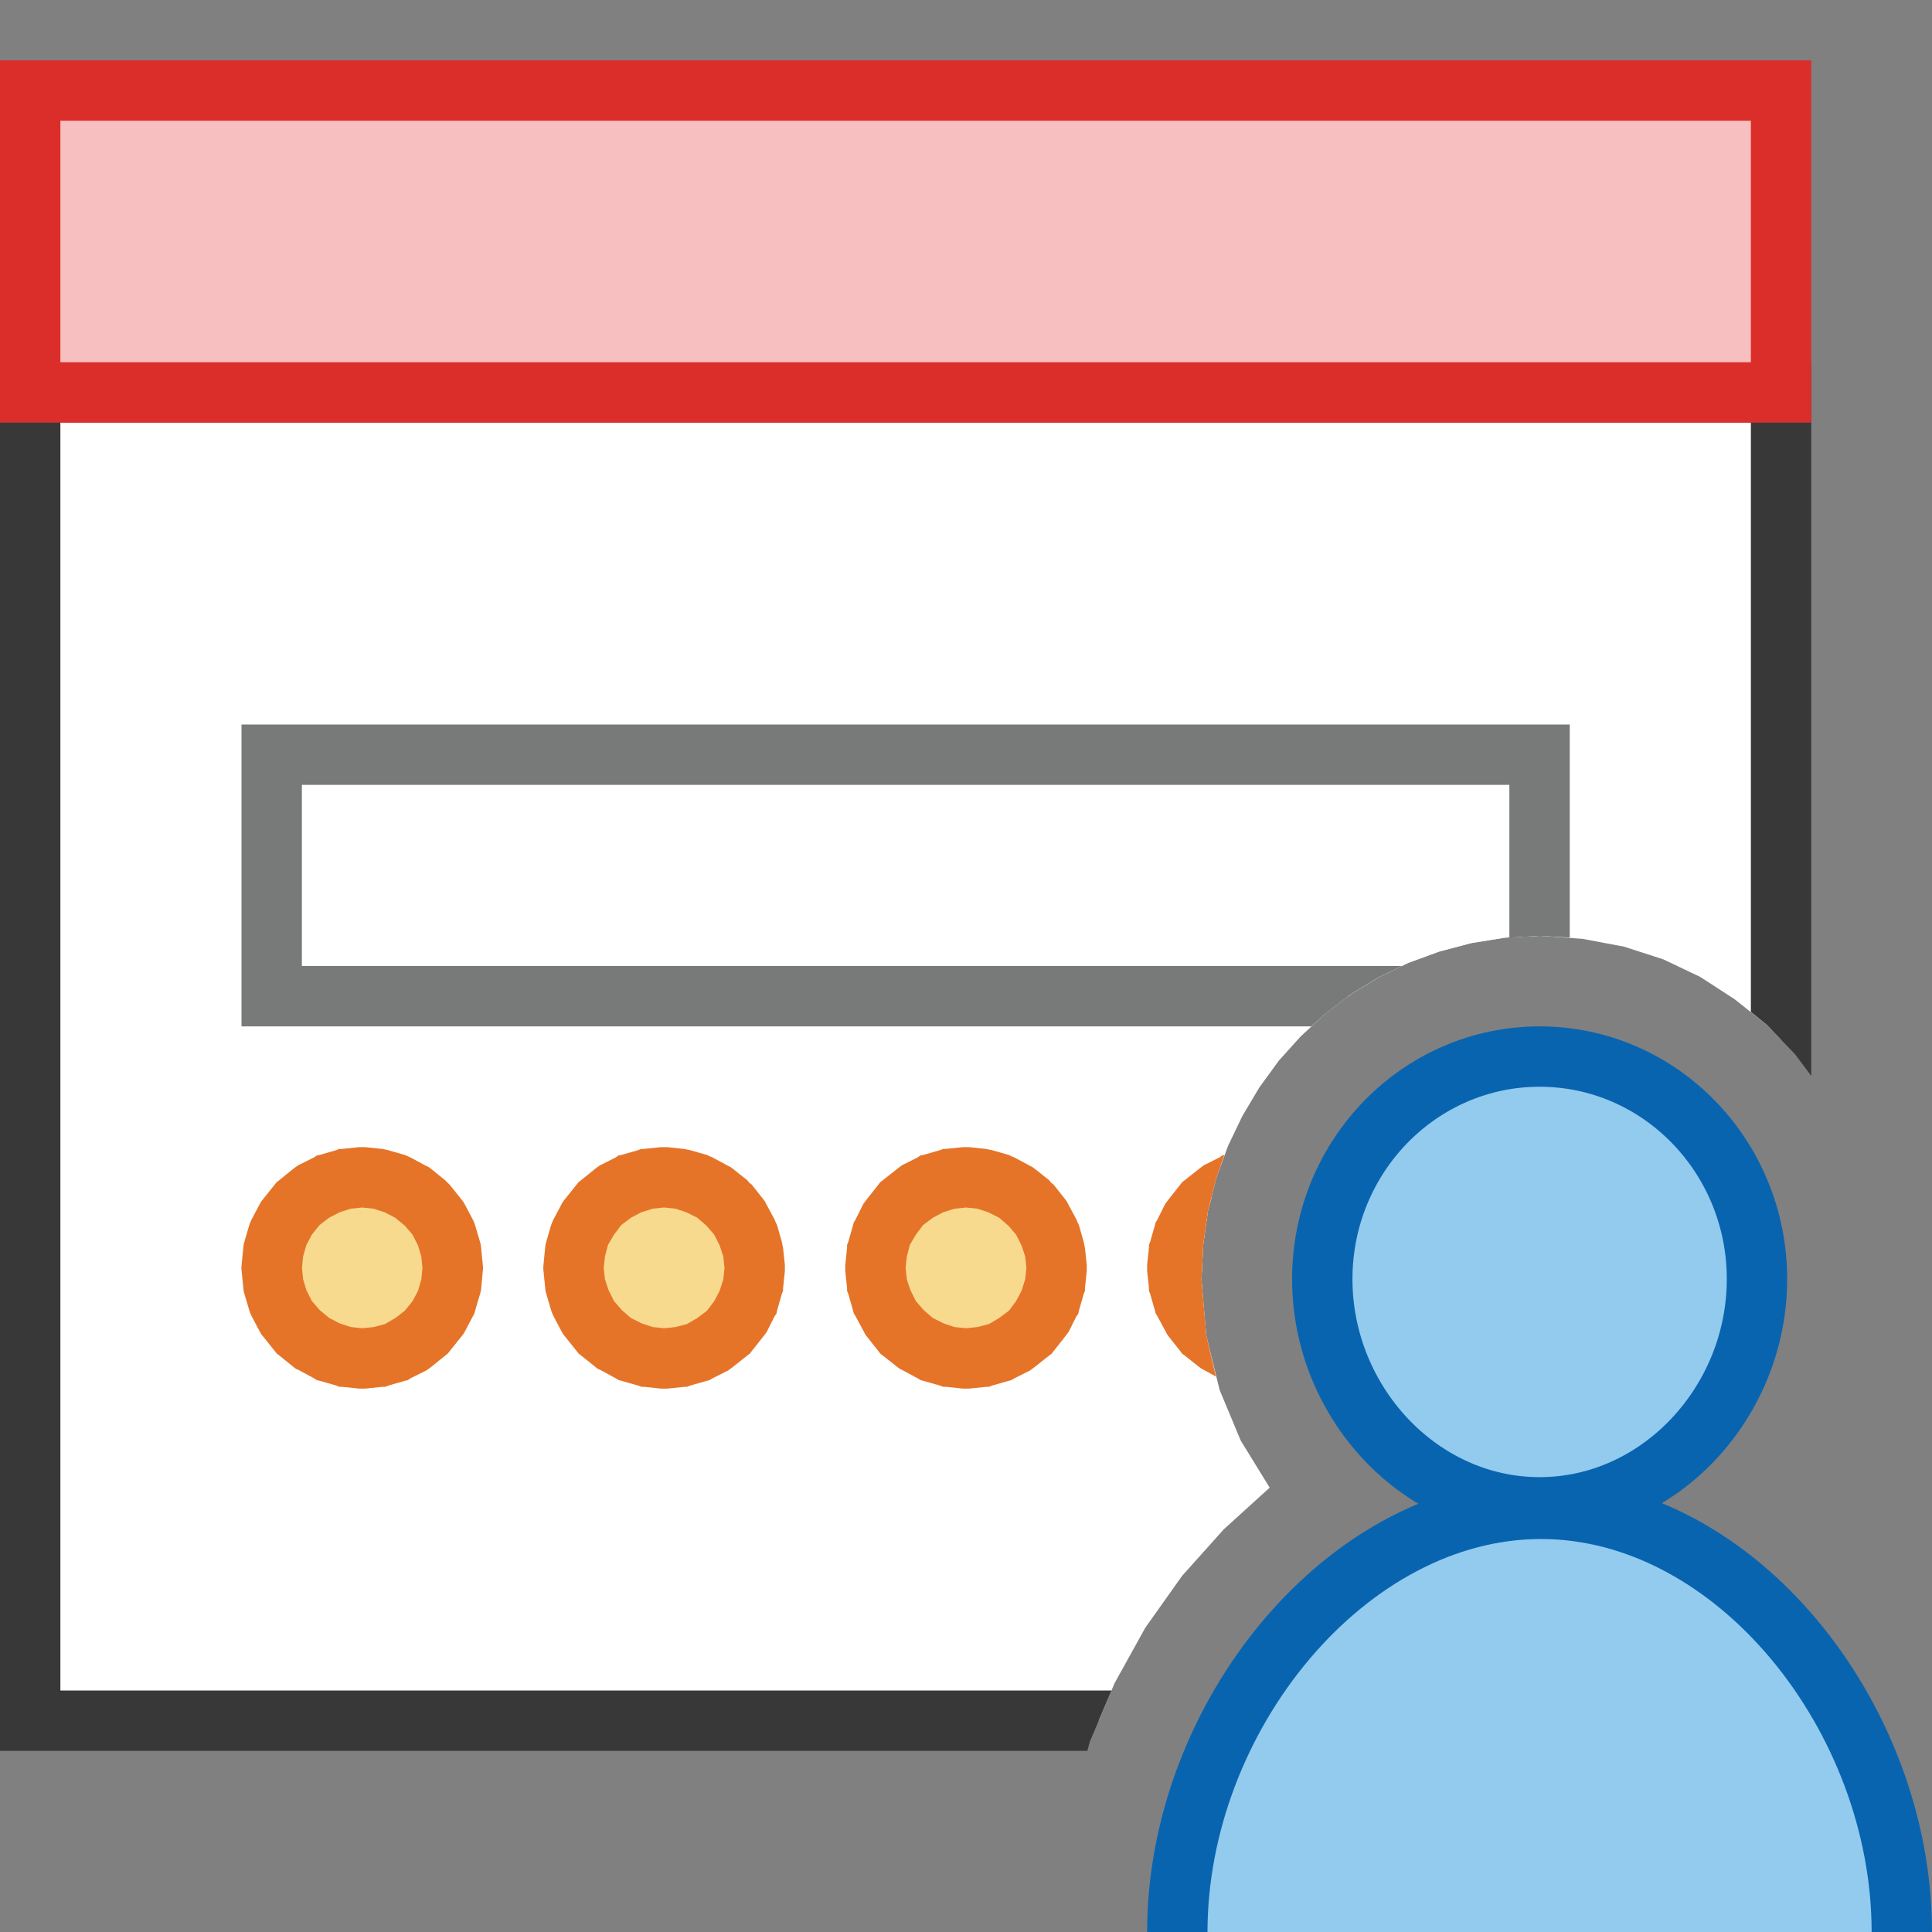
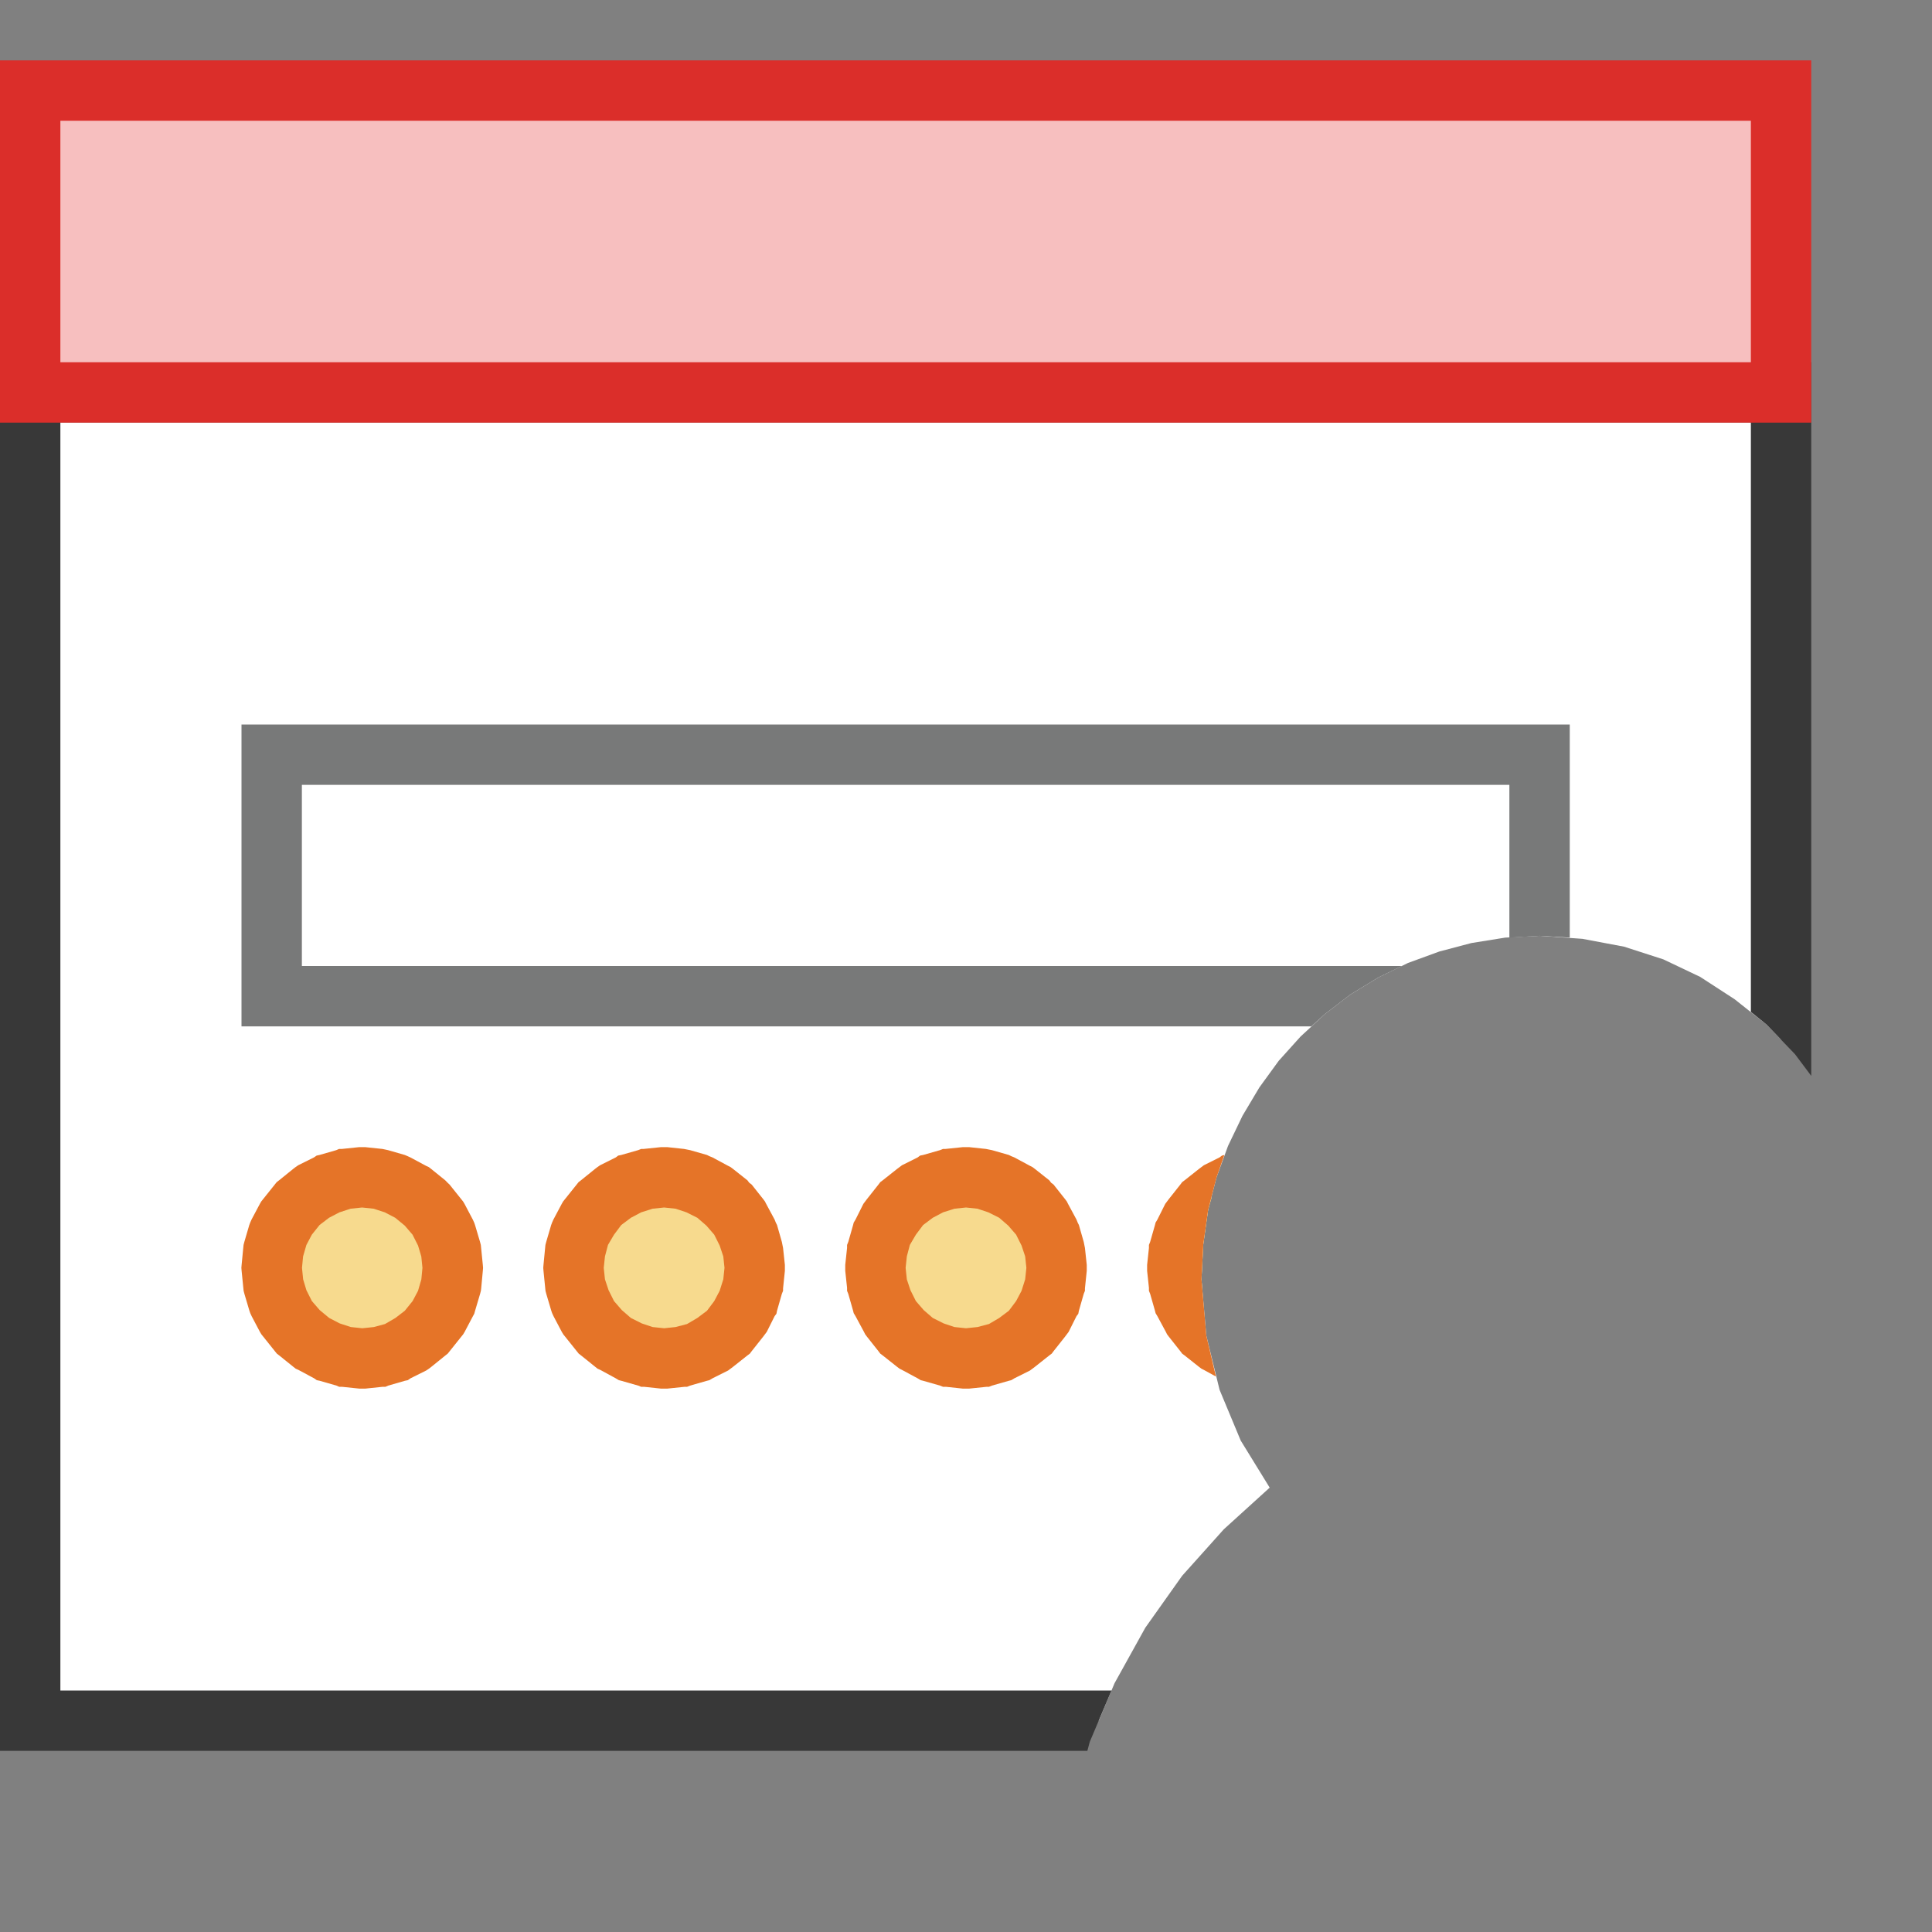
<svg xmlns="http://www.w3.org/2000/svg" version="1.1" id="Layer_1" x="0px" y="0px" width="32px" height="32px" viewBox="0 0 32 32" enable-background="new 0 0 32 32" xml:space="preserve">
  <rect x="0" y="0" width="32" height="32" fill="#808080" stroke="none" />
  <g id="main">
    <g id="icon">
      <path d="M0.5,28.5L18.2,28.5L18.46,27.88L18.97,26.96L19.58,26.1L20.27,25.33L21.03,24.64L20.55,23.86L20.2,23.02L19.98,22.12L19.9,21.19L19.93,20.61L20.01,20.04L20.15,19.5L20.34,18.98L20.58,18.48L20.86,18.01L21.18,17.57L21.54,17.17L21.94,16.8L22.37,16.47L22.83,16.19L23.32,15.95L23.84,15.76L24.37,15.62L24.93,15.53L25.5,15.5L26.21,15.55L26.9,15.68L27.55,15.89L28.16,16.18L28.73,16.55L29.26,16.97L29.5,17.22L29.5,6.5L0.5,6.5zz" fill="#FFFFFF" />
      <path d="M0,6.5L0,28.5L0,29L0.5,29L18.01,29L18.05,28.85L18.41,28L1,28L1,7L29,7L29,16.76L29.26,16.97L29.73,17.46L30,17.82L30,6.5L30,6L29.5,6L0.5,6L0,6zz" fill="#383838" />
      <path d="M0.5,6.5L29.5,6.5L29.5,1.5L0.5,1.5zz" fill="#F7BFBF" />
      <path d="M0,1.5L0,6.5L0,7L0.5,7L29.5,7L30,7L30,6.5L30,1.5L30,1L29.5,1L0.5,1L0,1zM29,2L29,6L1,6L1,2zz" fill="#DB2E2A" />
      <path d="M5.712,19.53L5.434,19.61L5.173,19.75L4.938,19.94L4.746,20.17L4.609,20.43L4.527,20.71L4.5,21L4.528,21.29L4.61,21.56L4.748,21.82L4.94,22.06L5.176,22.25L5.437,22.39L5.715,22.47L6.002,22.5L6.288,22.47L6.566,22.39L6.826,22.25L7.061,22.06L7.253,21.83L7.39,21.57L7.472,21.29L7.499,21L7.471,20.72L7.389,20.44L7.251,20.18L7.059,19.94L6.824,19.75L6.563,19.61L6.285,19.53L5.998,19.5zM10.71,19.53L10.43,19.61L10.17,19.75L9.938,19.94L9.746,20.17L9.609,20.43L9.527,20.71L9.5,21L9.528,21.29L9.61,21.56L9.748,21.82L9.94,22.06L10.18,22.25L10.44,22.39L10.72,22.47L11,22.5L11.29,22.47L11.57,22.39L11.83,22.25L12.06,22.06L12.25,21.83L12.39,21.57L12.47,21.29L12.5,21L12.47,20.72L12.39,20.44L12.25,20.18L12.06,19.94L11.82,19.75L11.56,19.61L11.28,19.53L11,19.5zM15.71,19.53L15.43,19.61L15.17,19.75L14.94,19.94L14.75,20.17L14.61,20.43L14.53,20.71L14.5,21L14.53,21.29L14.61,21.56L14.75,21.82L14.94,22.06L15.18,22.25L15.44,22.39L15.72,22.47L16,22.5L16.29,22.47L16.57,22.39L16.83,22.25L17.06,22.06L17.25,21.83L17.39,21.57L17.47,21.29L17.5,21L17.47,20.72L17.39,20.44L17.25,20.18L17.06,19.94L16.82,19.75L16.56,19.61L16.28,19.53L16,19.5zM19.94,19.94L19.75,20.17L19.61,20.43L19.53,20.71L19.5,21L19.53,21.29L19.61,21.56L19.75,21.82L19.94,22.06L19.97,22.09L19.9,21.19L19.93,20.61L20.01,20.04L20.07,19.83zz" fill="#F7DA8E" />
      <path d="M5.951,19L5.664,19.03L5.616,19.03L5.57,19.05L5.292,19.13L5.245,19.14L5.201,19.17L4.94,19.3L4.896,19.33L4.857,19.36L4.622,19.55L4.583,19.58L4.551,19.62L4.359,19.86L4.327,19.9L4.304,19.94L4.166,20.2L4.144,20.25L4.129,20.29L4.047,20.57L4.034,20.62L4.029,20.67L4.002,20.95L3.998,21L4.002,21.05L4.03,21.33L4.035,21.38L4.048,21.43L4.131,21.71L4.145,21.75L4.168,21.8L4.305,22.06L4.329,22.1L4.361,22.14L4.553,22.38L4.585,22.42L4.624,22.45L4.86,22.64L4.898,22.67L4.943,22.69L5.204,22.83L5.247,22.86L5.295,22.87L5.573,22.95L5.619,22.97L5.667,22.97L5.954,23L6.001,23L6.049,23L6.335,22.97L6.383,22.97L6.43,22.95L6.707,22.87L6.755,22.86L6.798,22.83L7.059,22.7L7.104,22.67L7.143,22.64L7.378,22.45L7.416,22.42L7.448,22.38L7.64,22.14L7.672,22.1L7.696,22.06L7.833,21.8L7.855,21.76L7.869,21.71L7.952,21.43L7.965,21.38L7.97,21.34L7.997,21.05L8.001,21L7.997,20.95L7.969,20.67L7.964,20.62L7.951,20.57L7.868,20.29L7.854,20.25L7.831,20.2L7.694,19.94L7.67,19.9L7.638,19.86L7.446,19.62L7.414,19.59L7.375,19.55L7.14,19.36L7.101,19.33L7.057,19.31L6.796,19.17L6.752,19.15L6.705,19.13L6.427,19.05L6.381,19.04L6.333,19.03L6.046,19L5.999,19zM10.95,19L10.66,19.03L10.62,19.03L10.57,19.05L10.29,19.13L10.24,19.14L10.2,19.17L9.94,19.3L9.896,19.33L9.857,19.36L9.622,19.55L9.583,19.58L9.551,19.62L9.359,19.86L9.327,19.9L9.304,19.94L9.166,20.2L9.144,20.25L9.129,20.29L9.047,20.57L9.034,20.62L9.029,20.67L9.002,20.95L8.998,21L9.002,21.05L9.03,21.33L9.035,21.38L9.048,21.43L9.131,21.71L9.145,21.75L9.168,21.8L9.305,22.06L9.329,22.1L9.361,22.14L9.553,22.38L9.585,22.42L9.624,22.45L9.86,22.64L9.898,22.67L9.943,22.69L10.2,22.83L10.25,22.86L10.29,22.87L10.57,22.95L10.62,22.97L10.67,22.97L10.95,23L11,23L11.05,23L11.34,22.97L11.38,22.97L11.43,22.95L11.71,22.87L11.75,22.86L11.8,22.83L12.06,22.7L12.1,22.67L12.14,22.64L12.38,22.45L12.42,22.42L12.45,22.38L12.64,22.14L12.67,22.1L12.7,22.06L12.83,21.8L12.86,21.76L12.87,21.71L12.95,21.43L12.97,21.38L12.97,21.34L13,21.05L13,21L13,20.95L12.97,20.67L12.96,20.62L12.95,20.57L12.87,20.29L12.85,20.25L12.83,20.2L12.69,19.94L12.67,19.9L12.64,19.86L12.45,19.62L12.41,19.59L12.38,19.55L12.14,19.36L12.1,19.33L12.06,19.31L11.8,19.17L11.75,19.15L11.71,19.13L11.43,19.05L11.38,19.04L11.33,19.03L11.05,19L11,19zM15.95,19L15.66,19.03L15.62,19.03L15.57,19.05L15.29,19.13L15.24,19.14L15.2,19.17L14.94,19.3L14.9,19.33L14.86,19.36L14.62,19.55L14.58,19.58L14.55,19.62L14.36,19.86L14.33,19.9L14.3,19.94L14.17,20.2L14.14,20.25L14.13,20.29L14.05,20.57L14.03,20.62L14.03,20.67L14,20.95L14,21L14,21.05L14.03,21.33L14.03,21.38L14.05,21.43L14.13,21.71L14.14,21.75L14.17,21.8L14.31,22.06L14.33,22.1L14.36,22.14L14.55,22.38L14.58,22.42L14.62,22.45L14.86,22.64L14.9,22.67L14.94,22.69L15.2,22.83L15.25,22.86L15.29,22.87L15.57,22.95L15.62,22.97L15.67,22.97L15.95,23L16,23L16.05,23L16.34,22.97L16.38,22.97L16.43,22.95L16.71,22.87L16.75,22.86L16.8,22.83L17.06,22.7L17.1,22.67L17.14,22.64L17.38,22.45L17.42,22.42L17.45,22.38L17.64,22.14L17.67,22.1L17.7,22.06L17.83,21.8L17.86,21.76L17.87,21.71L17.95,21.43L17.97,21.38L17.97,21.34L18,21.05L18,21L18,20.95L17.97,20.67L17.96,20.62L17.95,20.57L17.87,20.29L17.85,20.25L17.83,20.2L17.69,19.94L17.67,19.9L17.64,19.86L17.45,19.62L17.41,19.59L17.38,19.55L17.14,19.36L17.1,19.33L17.06,19.31L16.8,19.17L16.75,19.15L16.71,19.13L16.43,19.05L16.38,19.04L16.33,19.03L16.05,19L16,19zM20.24,19.14L20.2,19.17L19.94,19.3L19.9,19.33L19.86,19.36L19.62,19.55L19.58,19.58L19.55,19.62L19.36,19.86L19.33,19.9L19.3,19.94L19.17,20.2L19.14,20.25L19.13,20.29L19.05,20.57L19.03,20.62L19.03,20.67L19,20.95L19,21L19,21.05L19.03,21.33L19.03,21.38L19.05,21.43L19.13,21.71L19.14,21.75L19.17,21.8L19.31,22.06L19.33,22.1L19.36,22.14L19.55,22.38L19.58,22.42L19.62,22.45L19.86,22.64L19.9,22.67L19.94,22.69L20.14,22.8L19.98,22.12L19.9,21.19L19.93,20.61L20.01,20.04L20.15,19.5L20.28,19.13zM6.189,20.02L6.373,20.08L6.546,20.17L6.704,20.3L6.833,20.45L6.924,20.63L6.978,20.81L6.997,21L6.979,21.19L6.924,21.38L6.834,21.55L6.705,21.71L6.549,21.83L6.377,21.93L6.192,21.98L6.002,22L5.811,21.98L5.627,21.92L5.453,21.83L5.296,21.7L5.166,21.55L5.075,21.37L5.021,21.19L5.002,21L5.02,20.81L5.075,20.62L5.165,20.45L5.293,20.29L5.45,20.17L5.623,20.08L5.807,20.02L5.997,20zM11.19,20.02L11.37,20.08L11.55,20.17L11.7,20.3L11.83,20.45L11.92,20.63L11.98,20.81L12,21L11.98,21.19L11.92,21.38L11.83,21.55L11.71,21.71L11.55,21.83L11.38,21.93L11.19,21.98L11,22L10.81,21.98L10.63,21.92L10.45,21.83L10.3,21.7L10.17,21.55L10.08,21.37L10.02,21.19L10,21L10.02,20.81L10.07,20.62L10.17,20.45L10.29,20.29L10.45,20.17L10.62,20.08L10.81,20.02L11,20zM16.19,20.02L16.37,20.08L16.55,20.17L16.7,20.3L16.83,20.45L16.92,20.63L16.98,20.81L17,21L16.98,21.19L16.92,21.38L16.83,21.55L16.71,21.71L16.55,21.83L16.38,21.93L16.19,21.98L16,22L15.81,21.98L15.63,21.92L15.45,21.83L15.3,21.7L15.17,21.55L15.08,21.37L15.02,21.19L15,21L15.02,20.81L15.07,20.62L15.17,20.45L15.29,20.29L15.45,20.17L15.62,20.08L15.81,20.02L16,20zz" fill="#E57428" />
-       <path d="M4.5,16.5L22.34,16.5L22.37,16.47L22.83,16.19L23.32,15.95L23.84,15.76L24.37,15.62L24.93,15.53L25.5,15.5L25.5,12.5L4.5,12.5zz" fill="#FFFFFF" />
      <path d="M4,12.5L4,16.5L4,17L4.5,17L21.72,17L21.94,16.8L22.37,16.47L22.83,16.19L23.22,16L5,16L5,13L25,13L25,15.53L25.5,15.5L26,15.53L26,12.5L26,12L25.5,12L4.5,12L4,12zz" fill="#787979" />
    </g>
    <g id="overlay">
-       <path d="M29.101,21.186c0,2.036,-1.612,3.78,-3.6,3.78s-3.6,-1.744,-3.6,-3.78s1.612,-3.686,3.6,-3.686S29.101,19.15,29.101,21.186zM31.5,32c0,-3.559,-2.755,-7.009,-5.976,-7.009S19.5,28.441,19.5,32" fill="#92CBEE" stroke="#0964B0" stroke-width="1" stroke-miterlimit="10" />
-     </g>
+       </g>
  </g>
</svg>